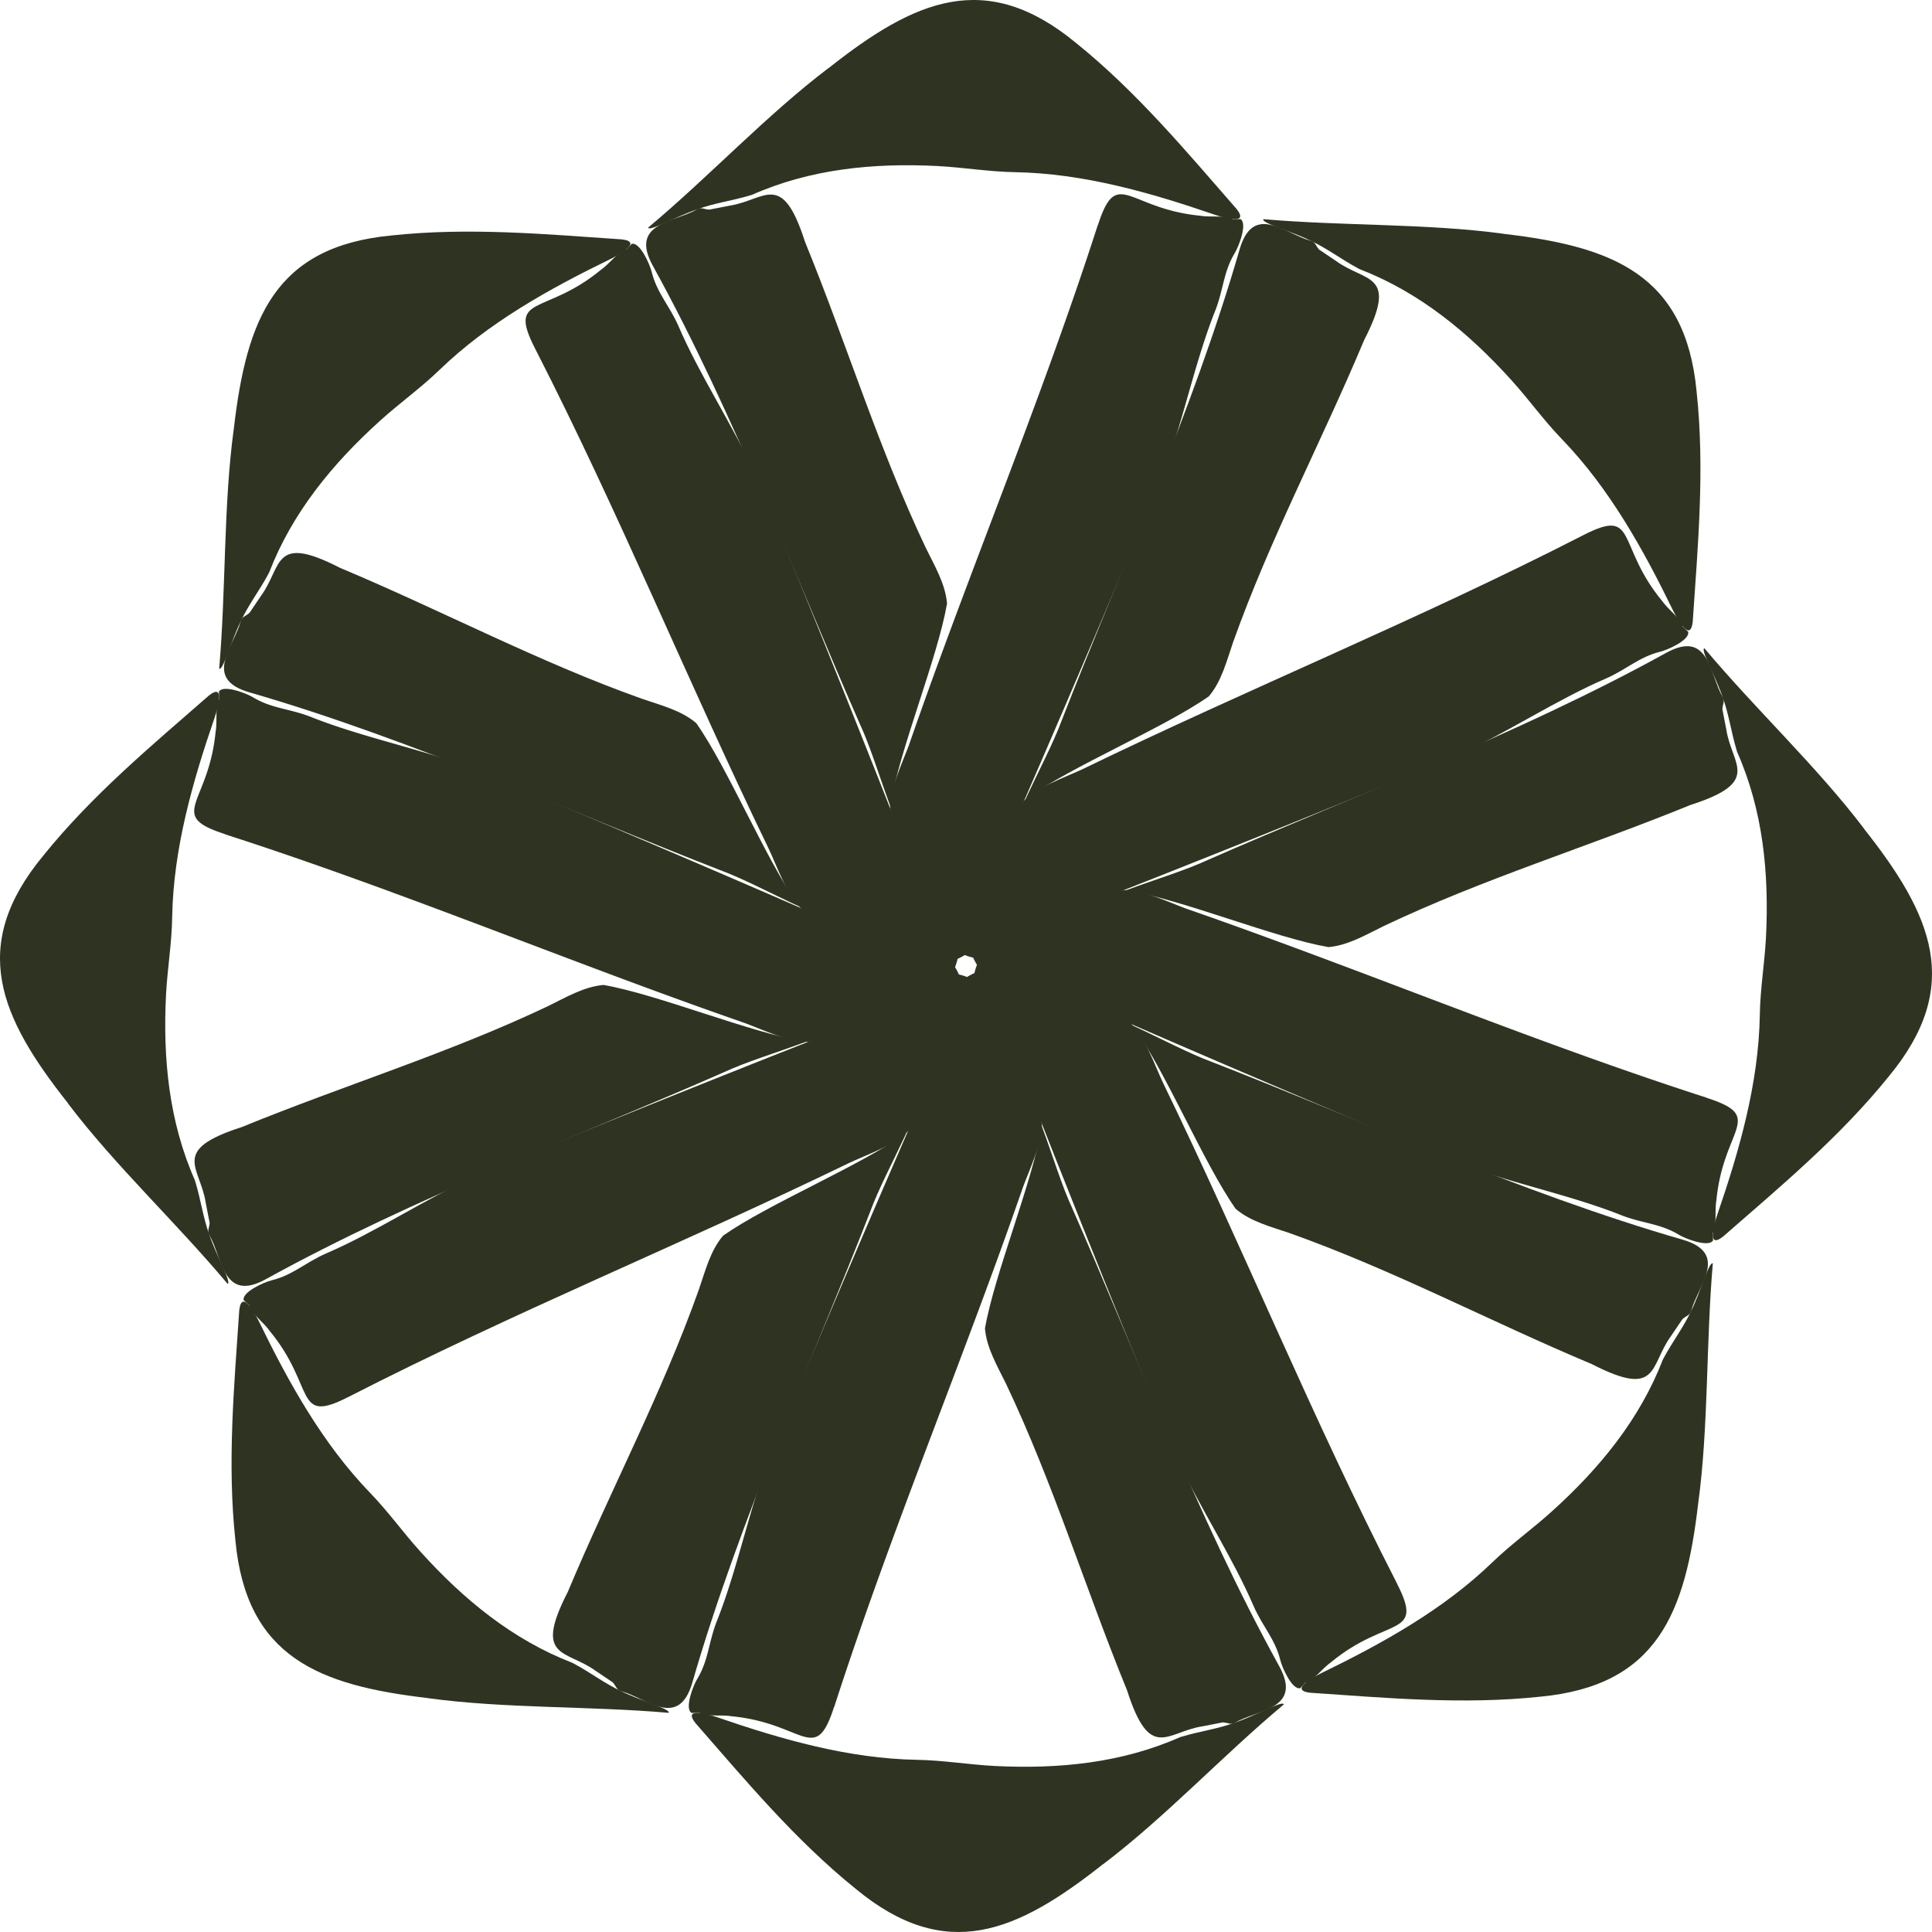
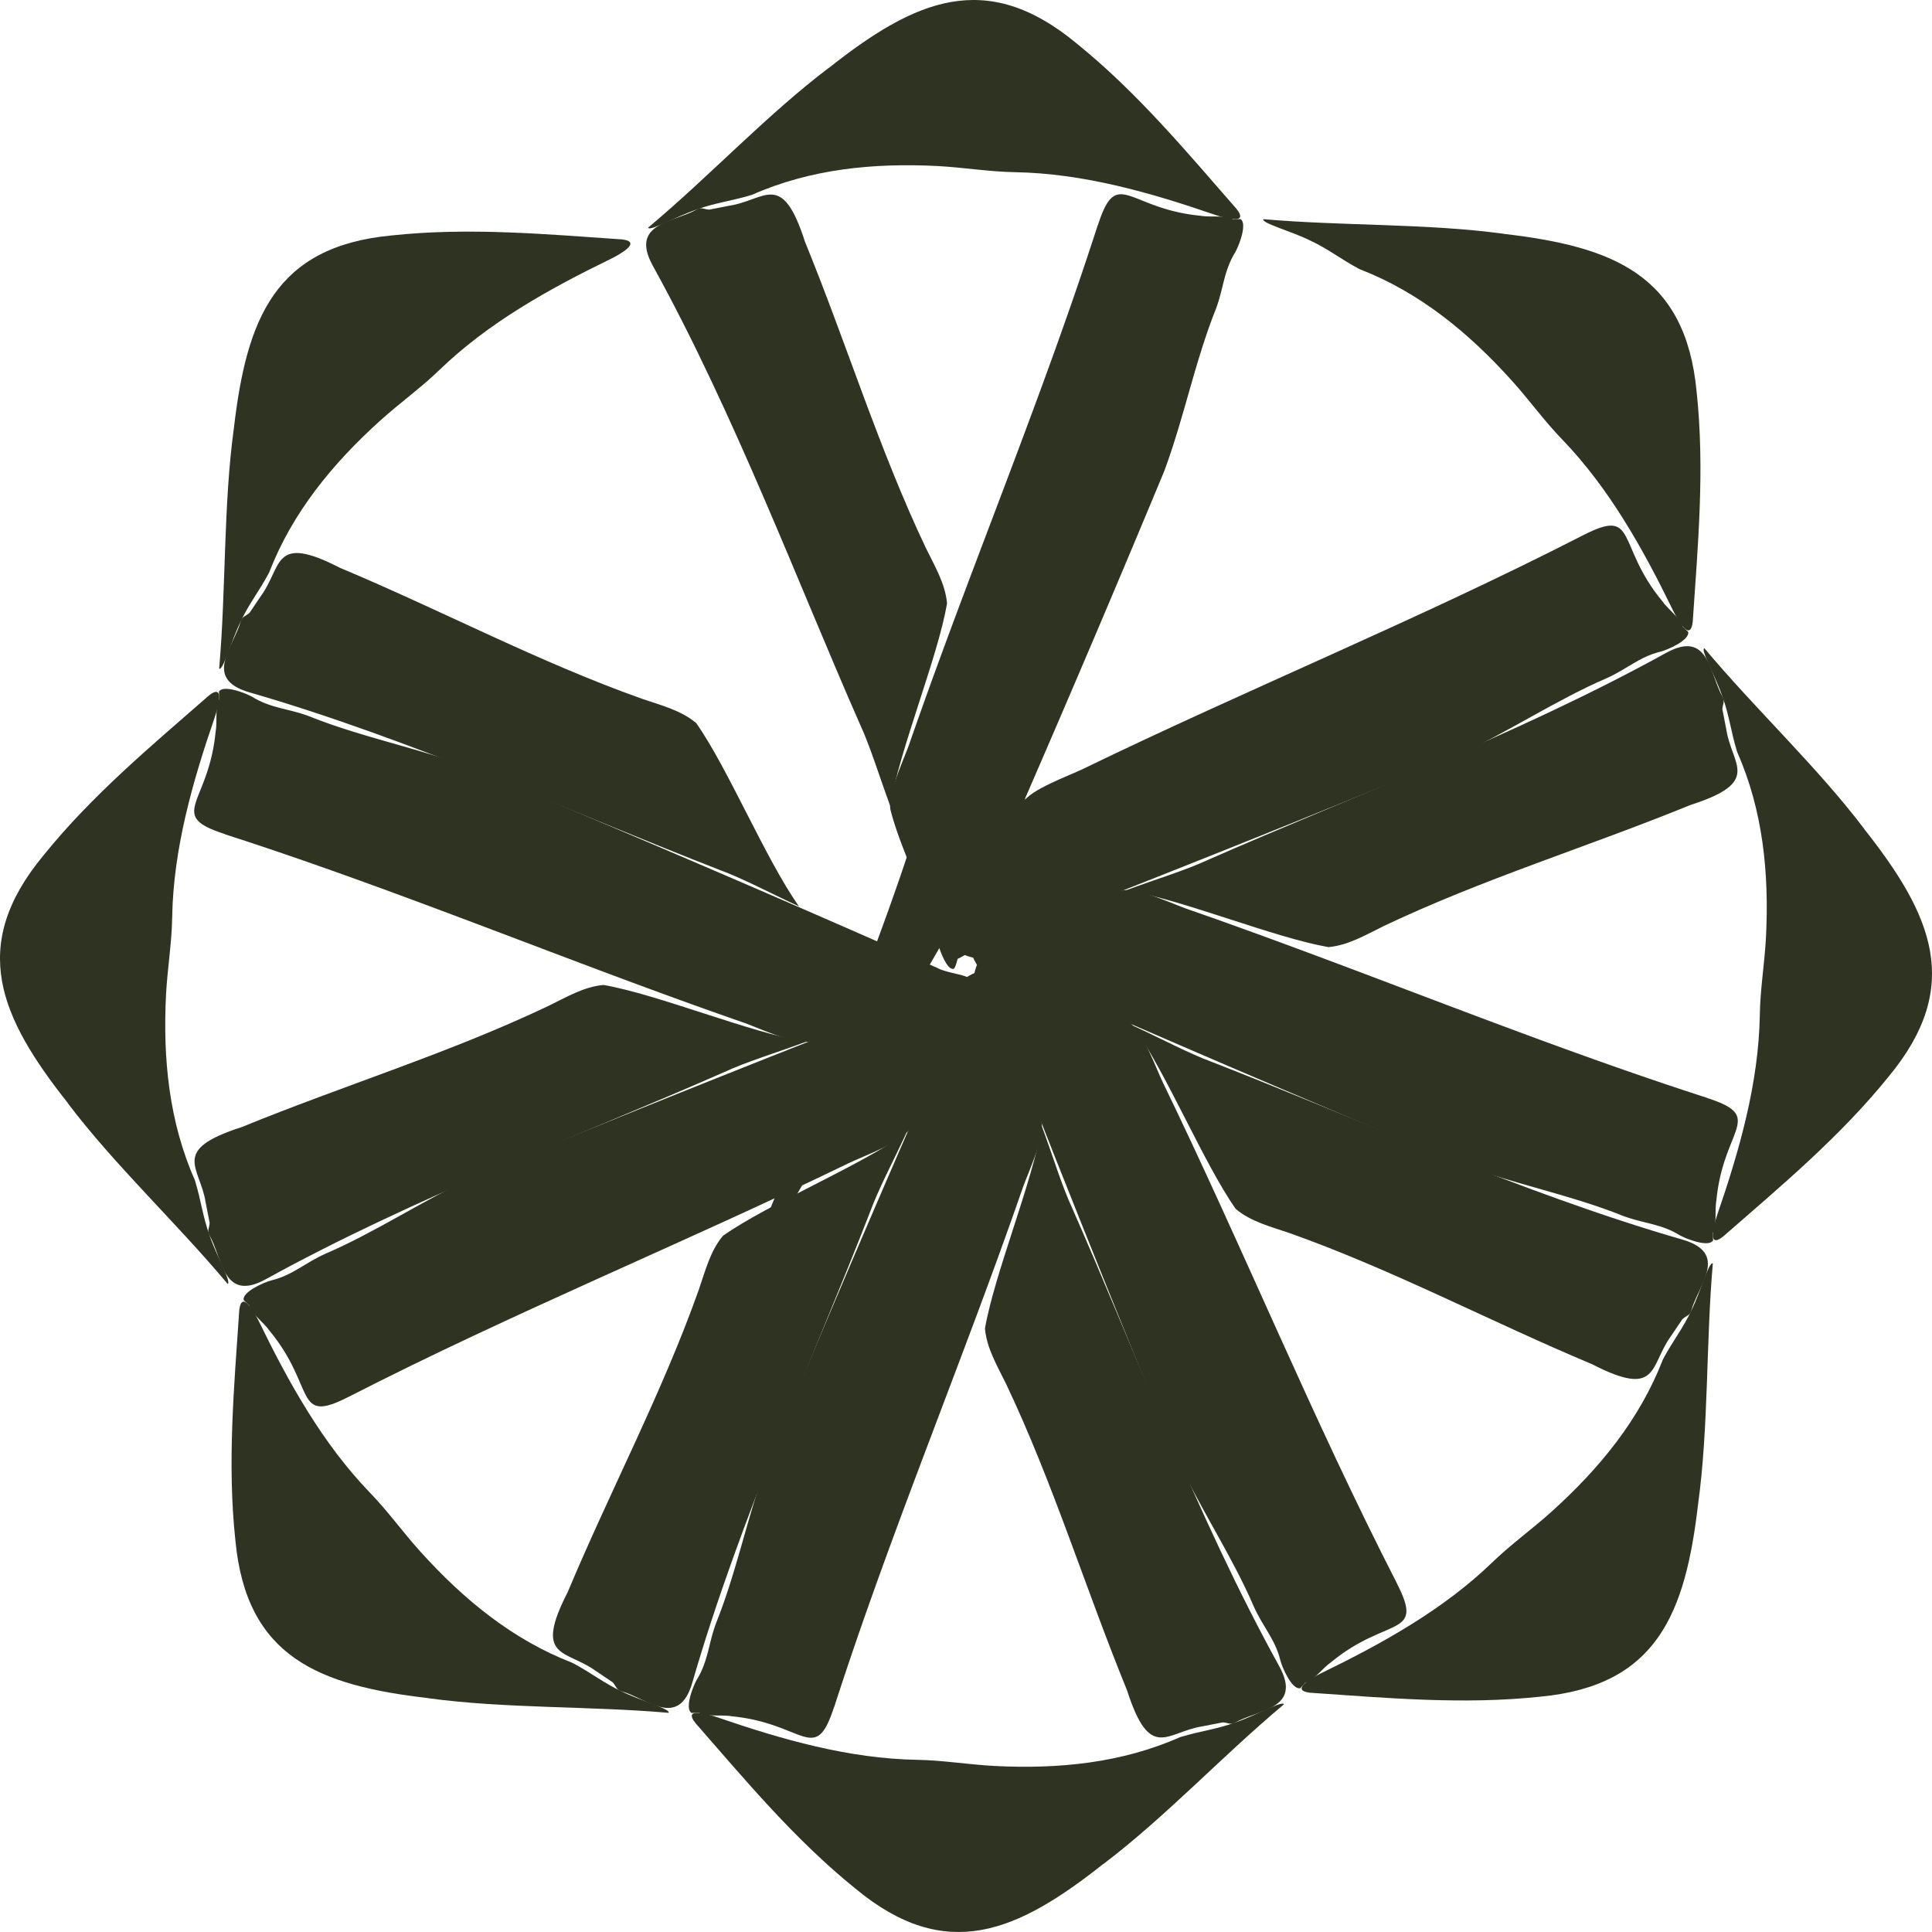
<svg xmlns="http://www.w3.org/2000/svg" data-bbox="0 0 32 32" viewBox="0 0 32 32" height="32" width="32" data-type="color">
  <g>
    <path fill="#2F3422" d="M18.764 16.986c.555.783 1.174 2.285 1.703 3.037.25.212.581.294.896.402 1.713.609 3.314 1.461 5.005 2.17 1.115.573.952.026 1.304-.458l.193-.286c.065-.06.125-.061.148-.144.113-.42.637-.95-.15-1.176-2.691-.777-5.476-2.044-7.785-2.94-.39-.144-.812-.372-1.316-.605z" data-color="1" />
    <path fill="#2F3422" d="M28.126 24.912c.176-1.28.129-2.67.244-3.986-.065-.037-.203.473-.357.782-.128.277-.312.514-.456.783l-.017.033c-.382.987-1.048 1.799-1.837 2.51-.32.29-.672.54-.982.84-.81.783-1.816 1.342-2.831 1.836-.159.078-.535.287-.19.327 1.264.086 2.534.202 3.816.065 1.935-.184 2.399-1.388 2.61-3.19" data-color="1" />
    <path fill="#2F3422" d="M23.135 26.22c-1.395-2.72-2.541-5.541-3.87-8.282-.12-.248-.34-.87-.56-1-.536-.314-1.234-.536-1.778-.834-.177-.087-.708-.405-.809-.288-.04.05.197.339.238.488.94 2.442 2.158 5.49 3.12 7.81.388.85.933 1.662 1.29 2.493.15.338.354.542.44.89.035.138.198.497.331.465l.082-.09c.15-.044.288-.245.428-.341.933-.77 1.558-.395 1.087-1.311" data-color="1" />
    <path fill="#2F3422" d="M18.651 14.744c.946.16 2.447.786 3.352.943.327-.028.619-.204.919-.35 1.642-.781 3.377-1.31 5.074-2.003 1.193-.383.69-.657.598-1.246l-.066-.34c.004-.087.046-.13.003-.206-.217-.377-.222-1.122-.937-.727-2.452 1.355-5.318 2.428-7.583 3.426-.377.175-.838.312-1.358.504z" data-color="1" />
    <path fill="#2F3422" d="M30.876 13.727c-.78-1.029-1.798-1.978-2.646-2.99-.072.019.191.476.3.805.107.288.143.584.232.876l.01.036c.429.967.532 2.012.478 3.074-.023.431-.096.856-.102 1.287-.02 1.127-.336 2.234-.703 3.3-.057.169-.176.582.096.365.954-.833 1.933-1.647 2.743-2.651 1.24-1.499.717-2.677-.41-4.102z" data-color="1" />
    <path fill="#2F3422" d="M28.272 18.183c-2.908-.937-5.715-2.122-8.591-3.121-.262-.091-.857-.374-1.105-.31-.601.157-1.251.494-1.847.668-.187.063-.788.213-.776.369.005.063.38.1.513.177a360 360 0 0 0 7.728 3.316c.876.326 1.835.515 2.676.852.346.132.633.132.94.319.123.071.492.211.564.092l-.006-.12c.074-.139.03-.378.061-.544.115-1.205.822-1.381-.157-1.696z" data-color="1" />
-     <path fill="#2F3422" d="M16.985 13.236c.784-.555 2.286-1.175 3.038-1.703.211-.25.293-.582.401-.896.61-1.714 1.462-3.314 2.171-5.005.573-1.115.026-.953-.458-1.304l-.287-.193c-.06-.065-.06-.126-.144-.148-.419-.114-.95-.637-1.176.15-.777 2.69-2.044 5.476-2.94 7.784-.144.39-.371.813-.605 1.316z" data-color="1" />
+     <path fill="#2F3422" d="M16.985 13.236l-.287-.193c-.06-.065-.06-.126-.144-.148-.419-.114-.95-.637-1.176.15-.777 2.69-2.044 5.476-2.94 7.784-.144.39-.371.813-.605 1.316z" data-color="1" />
    <path fill="#2F3422" d="M24.912 3.873c-1.28-.175-2.67-.128-3.987-.243-.037.065.473.202.782.357.278.128.514.312.784.456l.033.017c.987.382 1.798 1.048 2.51 1.837.29.32.54.672.84.981.783.812 1.342 1.817 1.836 2.832.078.158.287.535.327.189.085-1.263.202-2.533.064-3.815-.183-1.935-1.387-2.4-3.19-2.61" data-color="1" />
    <path fill="#2F3422" d="M26.22 8.866c-2.72 1.394-5.542 2.541-8.282 3.87-.249.12-.87.34-1 .56-.315.536-.537 1.233-.834 1.778-.087.177-.406.708-.288.808.049.041.338-.197.487-.237 2.442-.941 5.49-2.158 7.81-3.12.85-.388 1.663-.933 2.494-1.29.338-.15.542-.354.89-.44.138-.035.497-.198.464-.331l-.088-.082c-.045-.15-.246-.288-.343-.428-.77-.933-.395-1.558-1.31-1.088" data-color="1" />
    <path fill="#2F3422" d="M14.743 13.348c.161-.946.786-2.447.943-3.352-.028-.326-.203-.618-.35-.918-.78-1.642-1.31-3.377-2.003-5.074-.383-1.193-.657-.69-1.246-.598l-.34.066c-.087-.004-.13-.047-.206-.003-.376.217-1.122.222-.726.937 1.354 2.452 2.427 5.318 3.426 7.583.174.376.312.837.503 1.358z" data-color="1" />
    <path fill="#2F3422" d="M13.727 1.124c-1.03.78-1.978 1.798-2.992 2.646.02.072.477-.191.806-.3.288-.107.584-.144.876-.232l.036-.01c.967-.429 2.012-.532 3.075-.478.43.023.856.095 1.287.102 1.127.02 2.234.336 3.3.703.168.057.582.176.365-.096-.834-.954-1.648-1.933-2.652-2.743-1.498-1.24-2.677-.717-4.101.41z" data-color="1" />
    <path fill="#2F3422" d="M18.182 3.73c-.937 2.907-2.122 5.714-3.12 8.59-.092.262-.375.856-.31 1.105.156.601.493 1.251.667 1.847.064.186.213.787.369.776.063-.006.1-.38.177-.513a361 361 0 0 0 3.317-7.728c.326-.876.515-1.835.852-2.676.132-.346.132-.633.318-.94.072-.123.212-.492.093-.563l-.12.005c-.14-.074-.378-.03-.545-.06-1.205-.116-1.38-.823-1.695.156z" data-color="1" />
    <path fill="#2F3422" d="M13.235 15.014c-.555-.783-1.174-2.285-1.703-3.037-.25-.212-.581-.294-.896-.402-1.714-.609-3.314-1.461-5.005-2.17-1.115-.573-.953-.026-1.304.458l-.193.286c-.065.06-.126.061-.148.144-.114.42-.637.95.15 1.176 2.69.777 5.476 2.044 7.784 2.94.39.144.813.371 1.316.605" data-color="1" />
    <path fill="#2F3422" d="M3.874 7.09c-.176 1.28-.129 2.67-.244 3.986.065.037.203-.473.357-.783.128-.277.312-.514.456-.783l.017-.033c.382-.987 1.048-1.798 1.837-2.51.32-.29.672-.54.982-.84.81-.783 1.816-1.342 2.831-1.836.159-.078.535-.287.19-.326-1.264-.086-2.534-.203-3.816-.065-1.935.183-2.399 1.387-2.61 3.19" data-color="1" />
-     <path fill="#2F3422" d="M8.866 5.78c1.393 2.72 2.54 5.541 3.868 8.282.12.248.341.87.562 1 .535.314 1.233.536 1.777.834.177.087.708.405.809.288.04-.05-.197-.339-.238-.488-.94-2.442-2.158-5.49-3.12-7.81-.388-.85-.933-1.662-1.29-2.493-.15-.338-.354-.542-.44-.89-.035-.138-.198-.497-.331-.464l-.082.088c-.15.045-.288.246-.428.342-.933.77-1.558.395-1.087 1.311" data-color="1" />
    <path fill="#2F3422" d="M13.349 17.258c-.946-.161-2.447-.786-3.352-.944-.327.028-.619.204-.919.35-1.642.781-3.377 1.31-5.074 2.004-1.193.383-.69.656-.598 1.246l.066.34c-.004.086-.046.13-.003.205.217.377.222 1.122.937.727 2.452-1.354 5.318-2.427 7.583-3.426.377-.175.838-.312 1.358-.504z" data-color="1" />
    <path fill="#2F3422" d="M1.124 18.274c.78 1.03 1.798 1.978 2.646 2.991.072-.02-.191-.477-.3-.806-.106-.288-.143-.584-.232-.876l-.01-.035c-.429-.968-.532-2.013-.478-3.075.023-.43.096-.856.102-1.287.02-1.127.336-2.234.703-3.3.057-.168.176-.582-.096-.365-.954.834-1.933 1.647-2.743 2.652-1.24 1.498-.717 2.677.41 4.1z" data-color="1" />
    <path fill="#2F3422" d="M3.728 13.819c2.908.936 5.715 2.121 8.592 3.12.261.092.856.374 1.104.31.601-.156 1.251-.493 1.847-.668.187-.063.788-.212.776-.368-.005-.064-.38-.1-.513-.177a361 361 0 0 0-7.728-3.317c-.876-.326-1.836-.515-2.676-.852-.346-.132-.633-.132-.94-.318-.124-.072-.492-.212-.564-.093l.006.12c-.074.14-.03.378-.061.545-.115 1.205-.822 1.38.157 1.695z" data-color="1" />
    <path fill="#2F3422" d="M15.014 18.764c-.784.555-2.286 1.175-3.038 1.703-.212.25-.293.582-.402.896-.609 1.714-1.461 3.314-2.17 5.005-.573 1.115-.026.953.458 1.304l.287.193c.059.065.06.126.144.148.418.114.95.637 1.176-.15.777-2.69 2.044-5.476 2.94-7.784.143-.39.37-.813.605-1.316z" data-color="1" />
    <path fill="#2F3422" d="M7.088 28.127c1.28.175 2.67.128 3.987.243.037-.065-.473-.202-.782-.357-.278-.128-.514-.312-.784-.456l-.033-.017c-.987-.382-1.798-1.048-2.51-1.837-.29-.32-.54-.672-.84-.981-.783-.812-1.342-1.817-1.836-2.832-.078-.158-.287-.535-.327-.189-.085 1.263-.202 2.533-.064 3.815.183 1.935 1.387 2.4 3.19 2.61" data-color="1" />
    <path fill="#2F3422" d="M5.779 23.134c2.72-1.394 5.541-2.541 8.282-3.87.248-.12.87-.34 1-.56.315-.536.537-1.233.834-1.778.087-.177.406-.708.288-.808-.049-.041-.338.197-.488.237-2.441.941-5.49 2.158-7.81 3.12-.85.388-1.662.933-2.493 1.29-.339.15-.542.354-.89.44-.138.035-.498.198-.465.331l.089.082c.045.15.246.288.342.428.77.933.395 1.558 1.31 1.088" data-color="1" />
    <path fill="#2F3422" d="M17.257 18.652c-.161.946-.786 2.447-.943 3.352.028.326.203.618.35.918.78 1.642 1.31 3.377 2.003 5.074.383 1.193.657.69 1.246.598l.34-.066c.087.004.13.047.206.003.376-.217 1.122-.222.727-.937-1.355-2.452-2.428-5.318-3.427-7.583-.174-.376-.311-.837-.503-1.358z" data-color="1" />
    <path fill="#2F3422" d="M18.273 30.876c1.03-.78 1.978-1.798 2.992-2.646-.02-.072-.477.191-.806.3-.288.107-.584.144-.876.232l-.036.01c-.967.429-2.012.532-3.075.478-.43-.023-.856-.095-1.287-.102-1.127-.02-2.234-.336-3.3-.703-.168-.057-.582-.176-.365.096.834.954 1.648 1.933 2.652 2.743 1.498 1.24 2.677.717 4.101-.41z" data-color="1" />
    <path fill="#2F3422" d="M13.818 28.27c.937-2.907 2.122-5.714 3.12-8.59.092-.262.375-.857.31-1.105-.156-.601-.493-1.251-.667-1.847-.064-.186-.213-.788-.369-.776-.063.006-.1.38-.177.513a361 361 0 0 0-3.316 7.728c-.327.876-.516 1.835-.853 2.676-.132.346-.132.633-.318.94-.072.123-.212.492-.093.563l.12-.005c.14.074.378.03.545.06 1.205.116 1.38.823 1.695-.156z" data-color="1" />
  </g>
</svg>